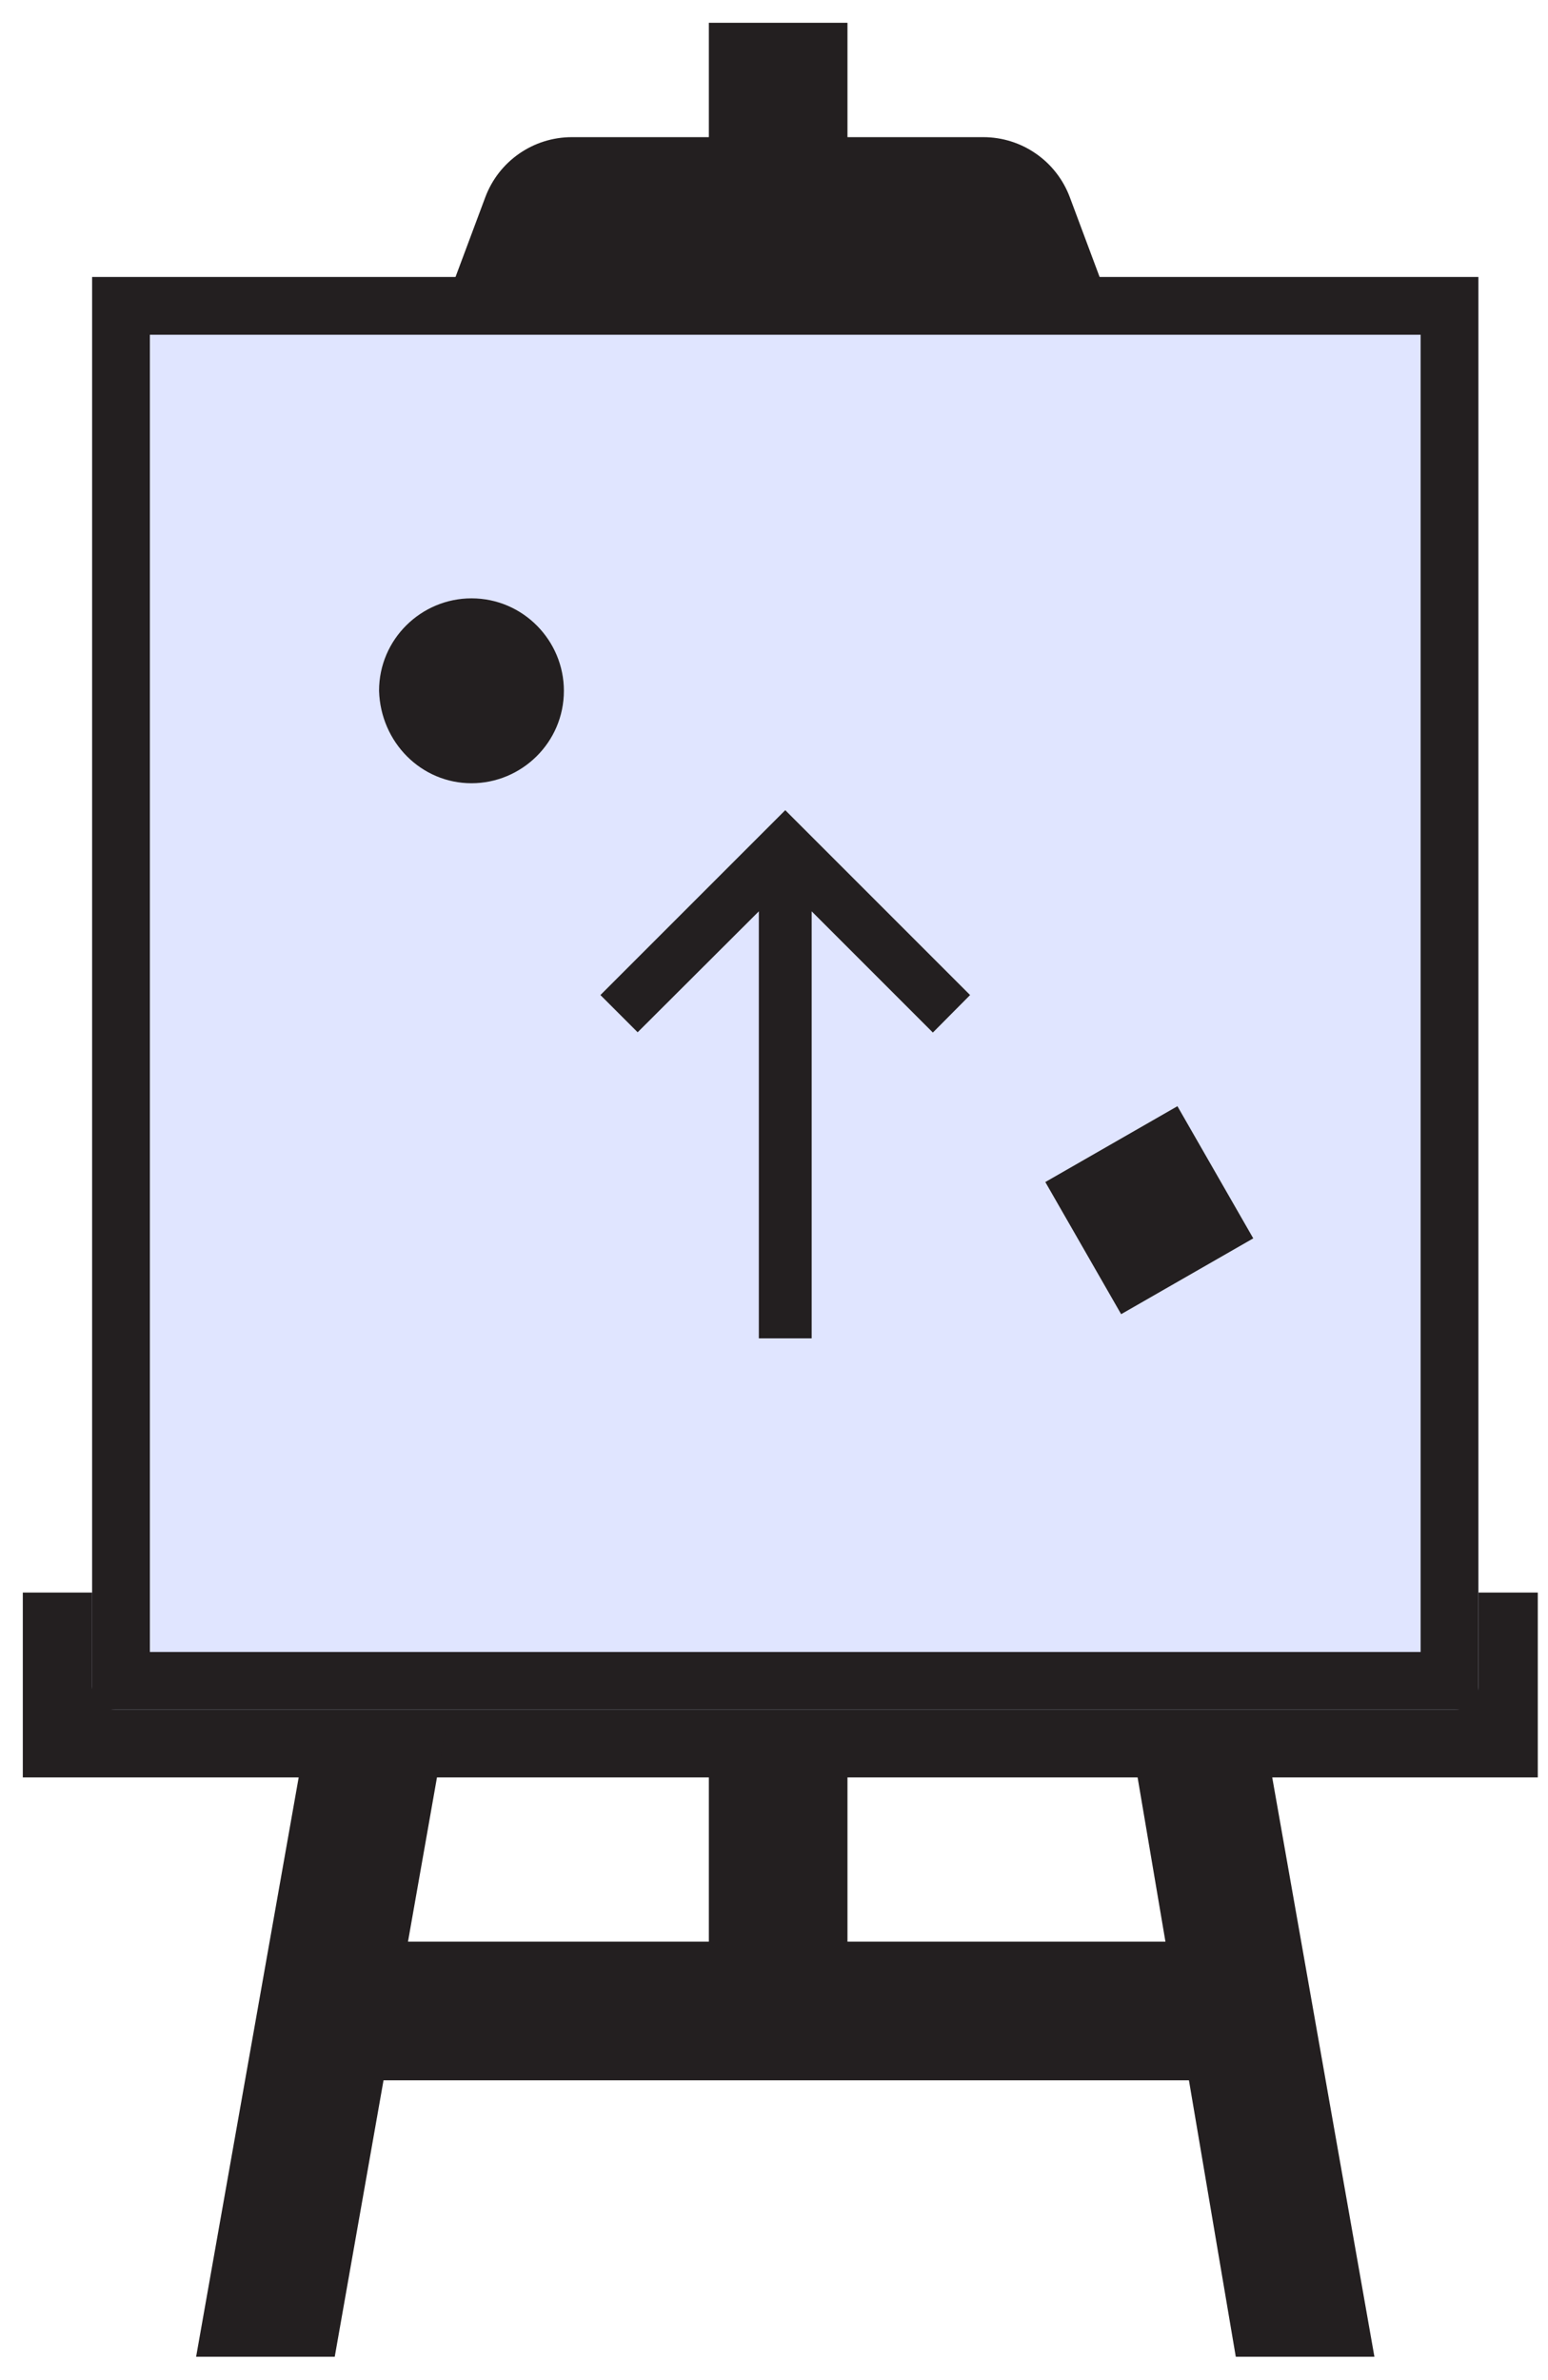
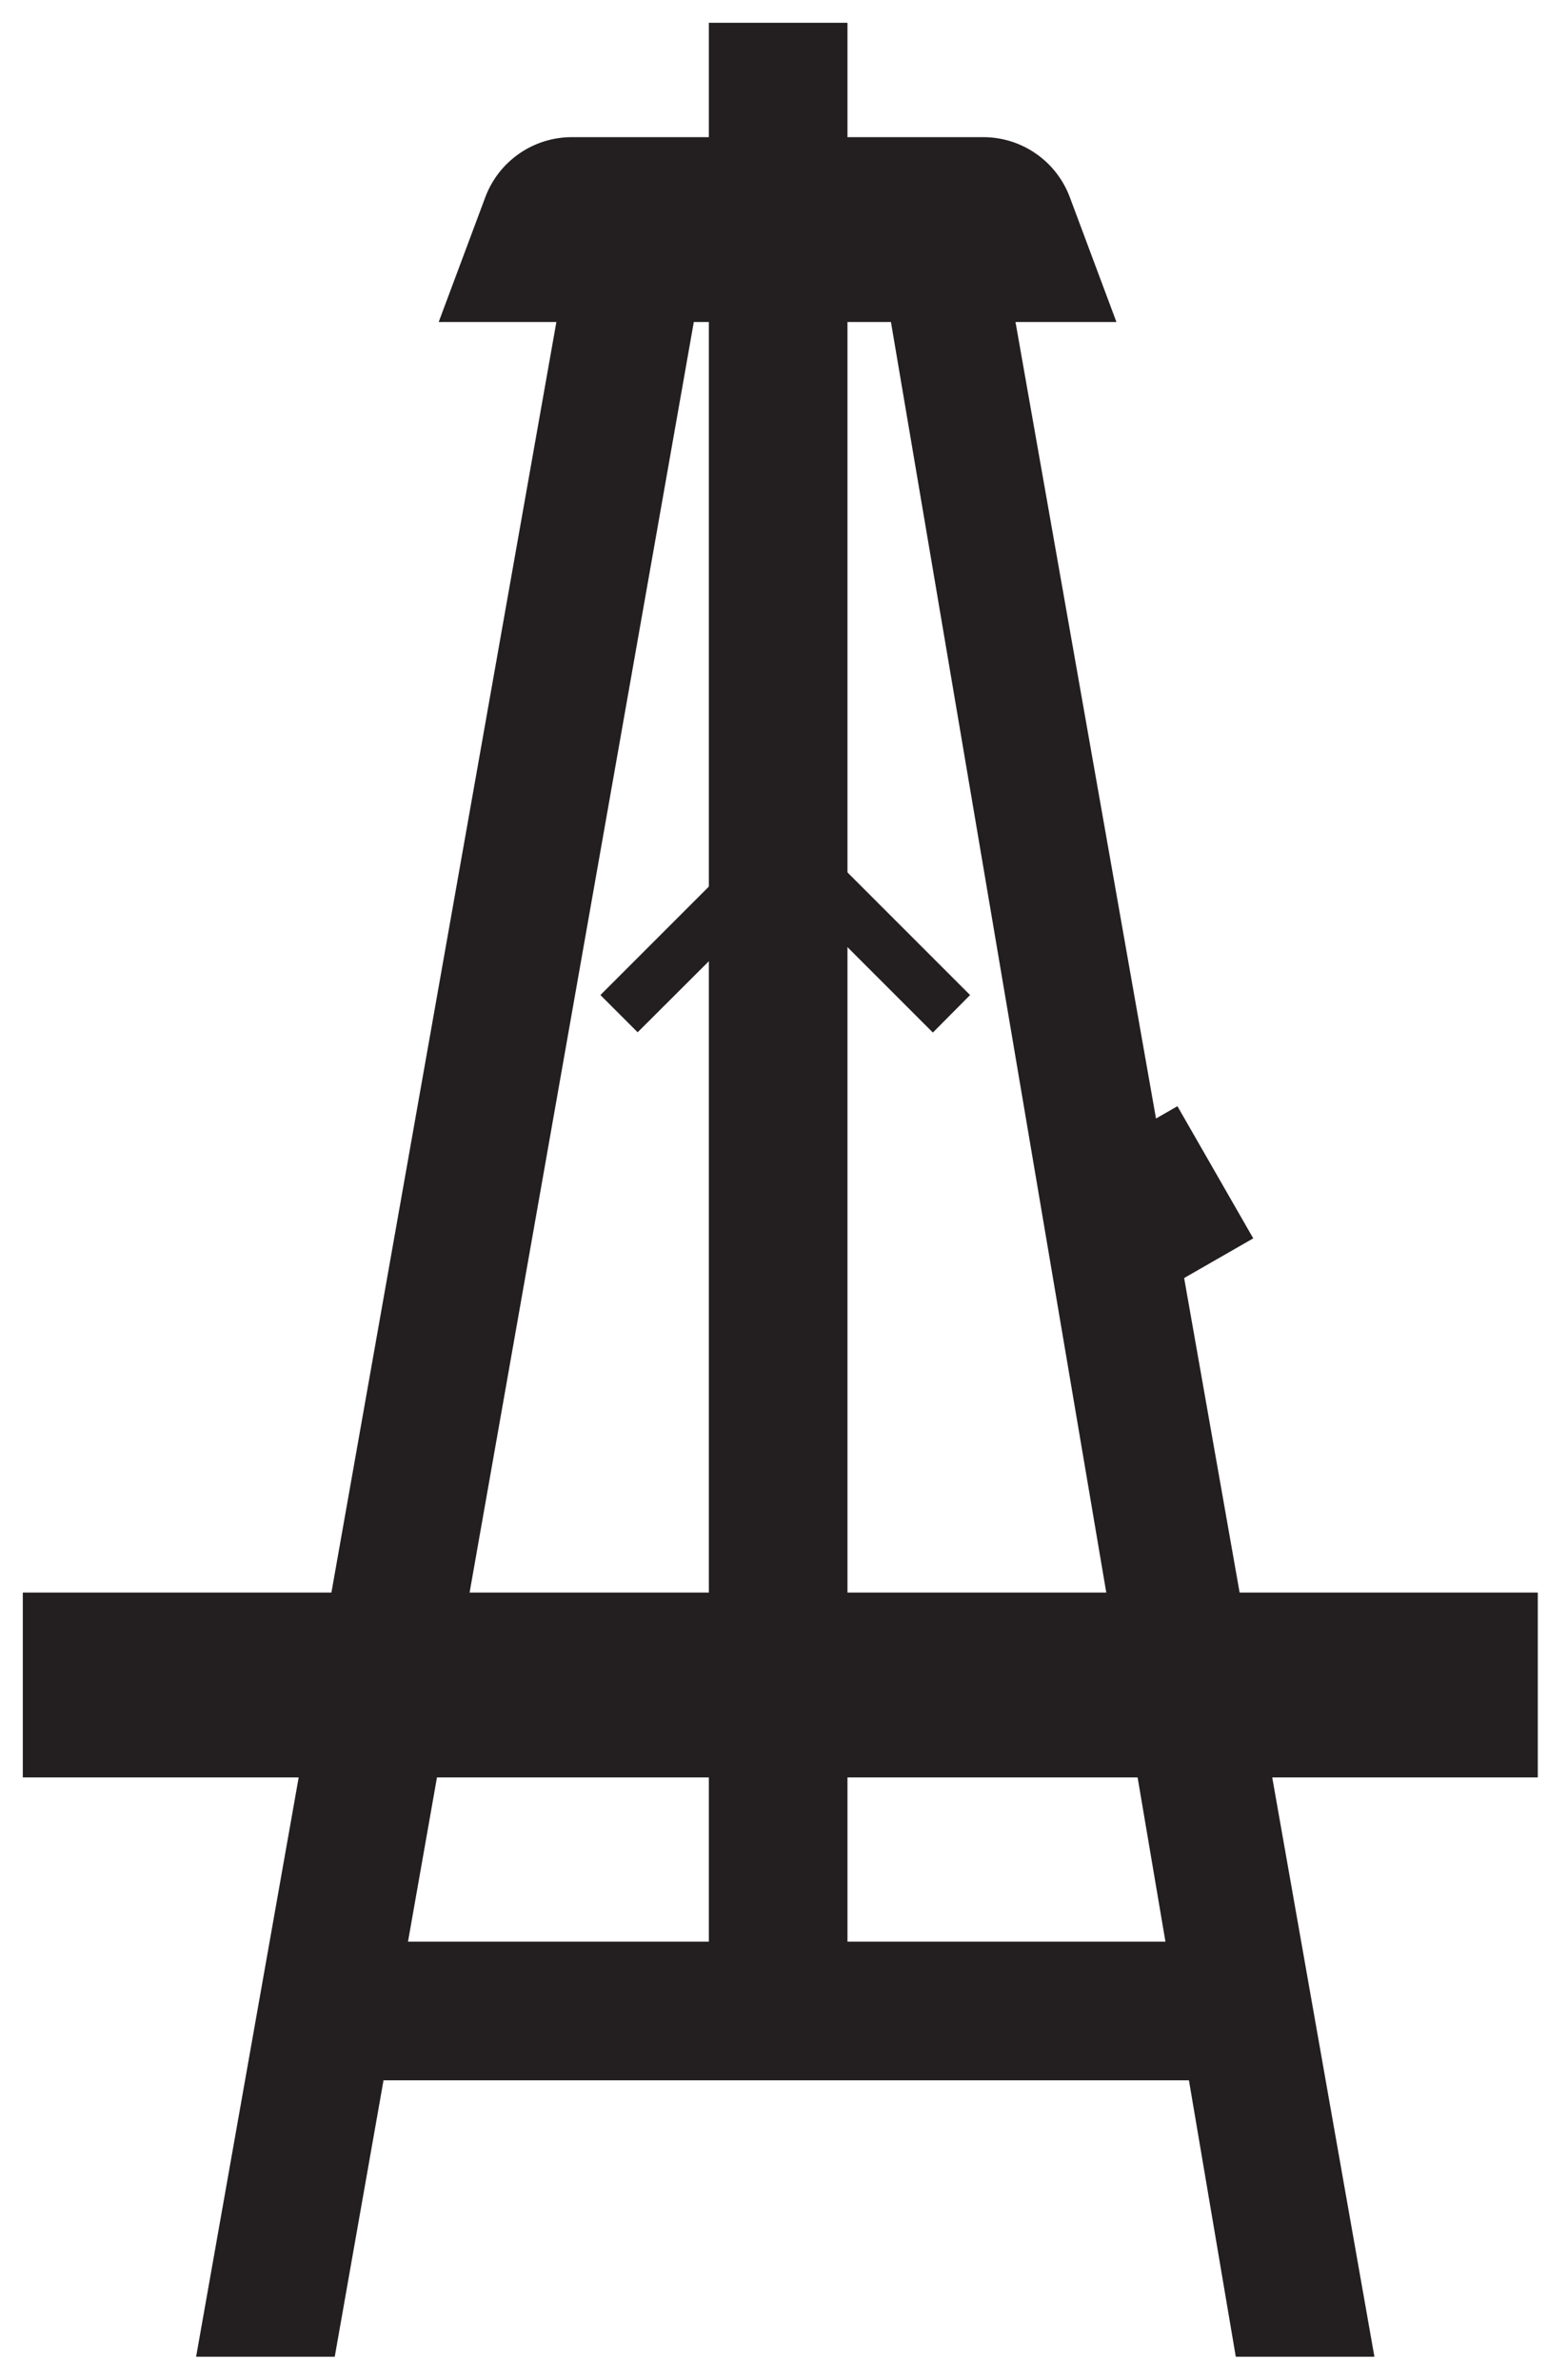
<svg xmlns="http://www.w3.org/2000/svg" width="67" height="103" viewBox="0 0 67 103" fill="none">
  <rect x="0.987" y="68.916" width="65.571" height="8" fill="#231F20" />
  <rect x="15.834" y="84.024" width="35.879" height="6" fill="#231F20" />
  <rect x="30.68" y="88.827" width="87.841" height="6" transform="rotate(-90 30.68 88.827)" fill="#231F20" />
  <path d="M8.488 101.987L24.84 9.647L30.609 10.651L14.488 101.986L8.488 101.987Z" fill="#231F20" />
  <path d="M59.487 101.986L43.196 9.647L38.431 13.166L53.487 101.987L59.487 101.986Z" fill="#231F20" />
-   <path d="M3.987 72.987V11.986H63.987V72.987C63.987 73.539 63.54 73.987 62.987 73.987H4.987C4.435 73.987 3.987 73.539 3.987 72.987Z" fill="#E0E5FF" />
-   <path d="M62.737 72.737H5.237V13.236H62.737V72.737Z" stroke="#231F20" stroke-width="2.5" />
-   <path d="M21.004 8.536C21.588 6.972 23.082 5.935 24.751 5.935H42.557C44.226 5.935 45.72 6.972 46.304 8.536L48.321 13.935H18.987L21.004 8.536Z" fill="#231F20" />
+   <path d="M21.004 8.536C21.588 6.972 23.082 5.935 24.751 5.935H42.557C44.226 5.935 45.72 6.972 46.304 8.536L48.321 13.935H18.987Z" fill="#231F20" />
  <path d="M25.987 43.06L27.599 44.671L32.844 39.437V57.917H35.13V39.437L40.376 44.683L41.987 43.06L33.987 35.06L25.987 43.06Z" fill="#231F20" />
-   <path d="M20.406 33.894C22.576 33.894 24.406 32.131 24.406 29.894C24.406 27.724 22.643 25.893 20.406 25.893C18.237 25.893 16.406 27.656 16.406 29.894C16.474 32.131 18.237 33.894 20.406 33.894Z" fill="#231F20" />
  <path d="M50.961 47.87L45.243 51.152L48.525 56.87L54.243 53.589L50.961 47.87Z" fill="#231F20" />
</svg>